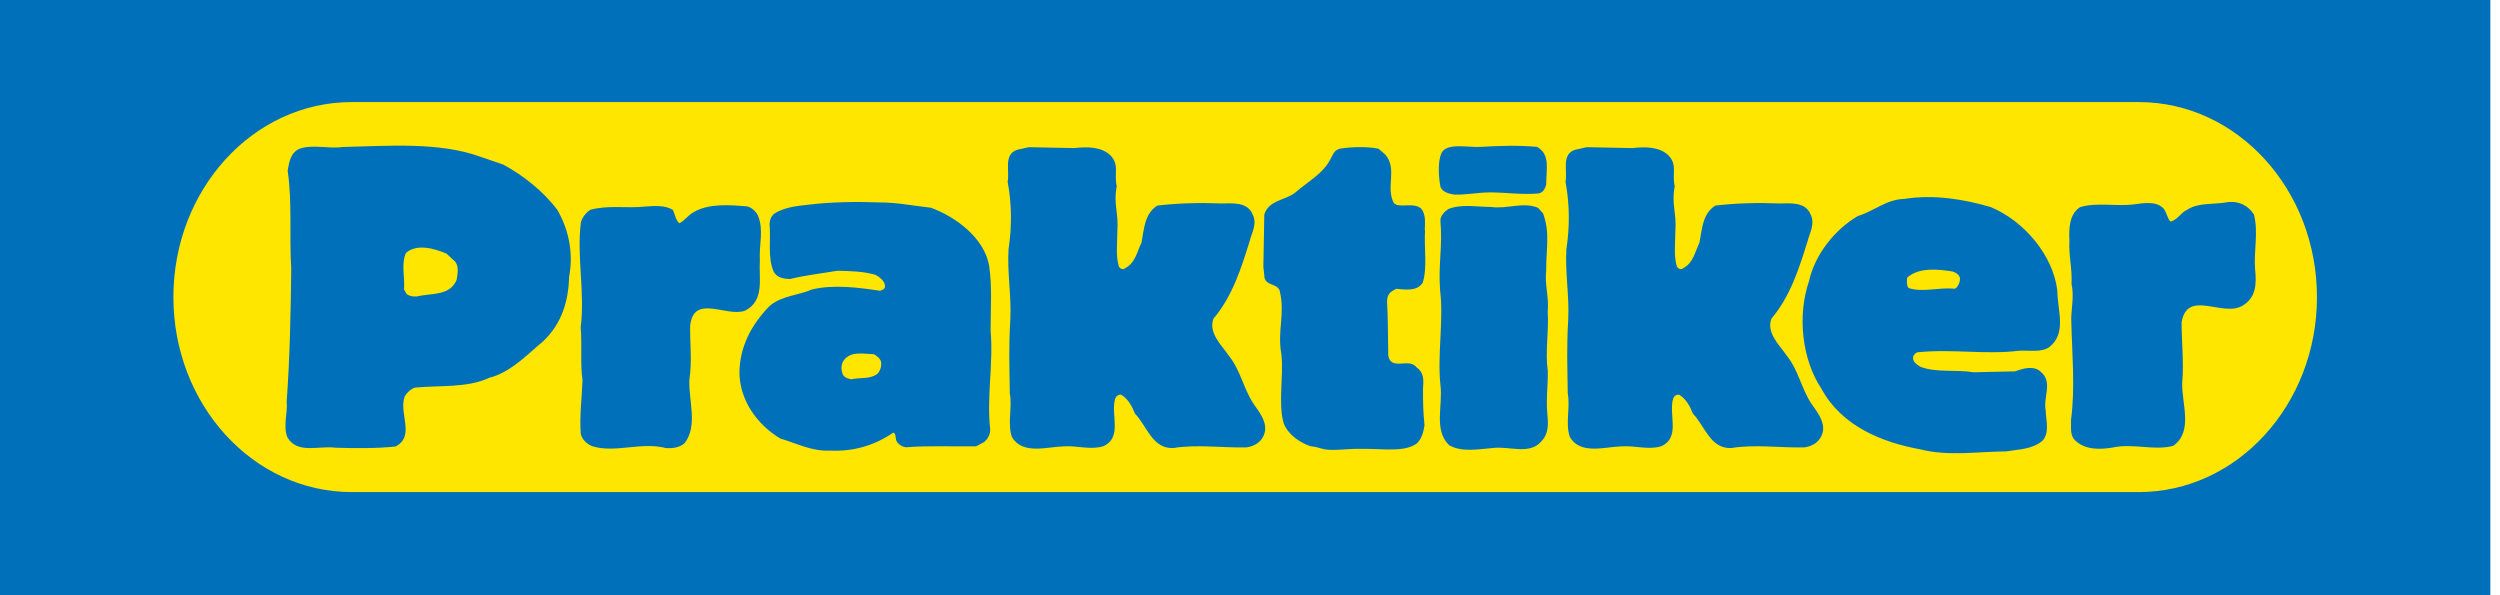
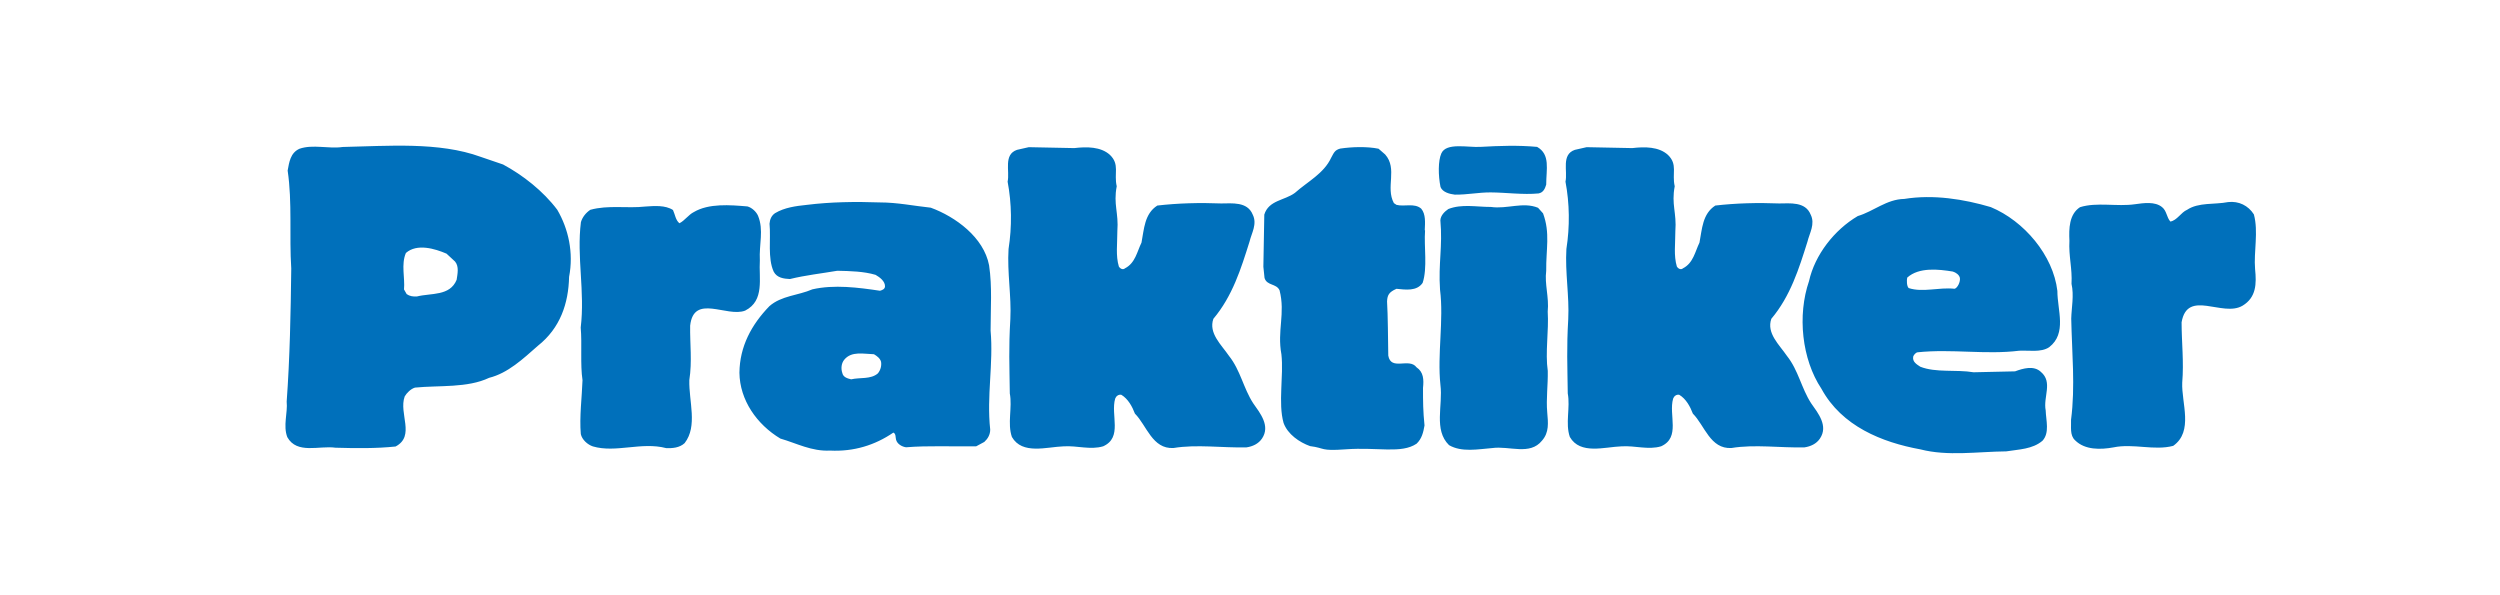
<svg xmlns="http://www.w3.org/2000/svg" width="231" height="55" viewBox="0 0 231 55" fill="none">
-   <path d="M230.109 -8.1H0V63H230.109V-8.1Z" fill="#0070BB" />
-   <path d="M32.494 9.432C23.384 9.432 16.022 17.517 16.022 27.45C16.022 37.382 23.384 45.468 32.494 45.468H197.615C206.725 45.468 214.087 37.382 214.087 27.45C214.087 17.517 206.725 9.432 197.615 9.432H32.494Z" fill="#FFE600" />
  <path d="M150.825 13.684C151.966 13.549 153.27 13.545 154.115 14.309C155.04 15.203 154.47 16.017 154.744 17.212C154.42 18.898 154.937 19.652 154.802 21.365C154.802 22.533 154.64 23.621 154.942 24.628C155.076 24.843 155.324 24.956 155.512 24.79C156.465 24.3 156.627 23.239 157.031 22.421C157.274 21.172 157.301 19.756 158.497 18.992C160.398 18.772 162.411 18.718 164.398 18.799C165.377 18.799 166.816 18.605 167.305 19.828C167.741 20.7 167.198 21.54 167.009 22.331C166.222 24.834 165.436 27.36 163.67 29.459C163.207 30.789 164.407 31.85 165.112 32.884C166.173 34.214 166.447 35.873 167.346 37.257C167.998 38.183 168.95 39.351 168.164 40.52C167.84 41.01 167.292 41.257 166.726 41.338C164.523 41.392 162.133 41.041 159.984 41.396C158.025 41.508 157.508 39.306 156.42 38.218C156.173 37.567 155.796 36.861 155.166 36.479C154.892 36.425 154.676 36.614 154.596 36.834C154.164 38.358 155.306 40.421 153.485 41.239C152.29 41.594 151.094 41.158 149.814 41.243C148.263 41.297 146.007 42.034 145.054 40.376C144.618 39.126 145.108 37.657 144.861 36.353C144.829 33.715 144.748 32.205 144.906 29.486C145.014 27.365 144.605 25.18 144.735 23.005C145.059 20.938 145.032 18.799 144.65 16.785C144.865 15.805 144.241 14.286 145.517 13.846L146.605 13.599L150.825 13.684ZM142.029 13.572C143.27 14.277 142.87 15.639 142.87 17.055C142.762 17.41 142.618 17.787 142.164 17.873C140.74 18.012 139.171 17.787 137.737 17.778C136.596 17.774 135.594 17.999 134.425 17.985C133.962 17.931 133.297 17.769 133.104 17.279C132.888 16.219 132.874 14.857 133.18 14.174C133.634 13.149 135.616 13.639 136.785 13.572C138.551 13.473 140.263 13.41 142.029 13.572ZM127.989 14.273C129.162 15.603 128.003 17.302 128.794 18.767L129.036 18.929C129.769 19.118 130.695 18.736 131.319 19.279C131.755 19.796 131.675 20.583 131.648 21.266C131.648 21.266 131.701 21.32 131.675 21.32C131.567 22.763 131.913 24.78 131.45 26.142C130.906 26.929 129.872 26.767 129.032 26.686C128.353 26.987 128.191 27.252 128.164 27.85C128.245 29.207 128.25 31.365 128.277 32.857C128.524 34.3 130.209 33.019 130.888 33.94C131.54 34.376 131.567 35.081 131.486 35.841C131.486 37.117 131.49 37.98 131.625 39.311C131.517 39.935 131.382 40.533 130.893 40.996C129.49 41.944 127.293 41.302 124.349 41.517C121.949 41.693 122.488 41.405 121.05 41.221C120.07 40.87 118.983 40.133 118.601 39.077C118.084 37.23 118.623 34.731 118.403 32.745C117.994 30.542 118.78 28.969 118.232 26.825C117.931 26.174 117.063 26.416 116.843 25.684L116.735 24.65L116.821 19.828C117.23 18.493 118.695 18.529 119.648 17.823C120.843 16.763 122.326 16.035 123.005 14.565C123.248 14.129 123.32 13.868 123.836 13.729C124.951 13.563 126.317 13.527 127.378 13.742L127.989 14.273ZM208.258 19.81C208.694 21.414 208.235 23.261 208.37 24.866C208.509 26.223 208.482 27.486 207.206 28.25C205.359 29.338 202.118 26.677 201.579 29.778C201.579 31.598 201.799 33.477 201.638 35.351C201.557 37.225 202.703 39.864 200.802 41.198C199.035 41.661 197.13 40.956 195.283 41.338C194.087 41.558 192.644 41.585 191.746 40.69C191.229 40.227 191.391 39.441 191.364 38.789C191.768 35.715 191.44 32.533 191.382 29.437C191.408 28.43 191.651 27.288 191.408 26.228C191.489 24.812 191.134 23.661 191.215 22.246C191.161 21.131 191.184 19.801 192.191 19.145C193.741 18.655 195.615 19.113 197.274 18.87C198.06 18.763 199.121 18.596 199.777 19.14C200.213 19.491 200.186 20.066 200.541 20.471C201.166 20.363 201.521 19.625 202.091 19.383C203.152 18.677 204.622 18.92 205.871 18.673C206.869 18.56 207.736 18.992 208.258 19.81ZM142.578 19.715C143.256 21.536 142.843 23.059 142.87 25.019C142.708 26.268 143.144 27.437 143.009 28.798C143.122 30.538 142.766 32.587 143.014 34.273C143.041 35.576 142.852 36.83 142.964 38.106C143.045 39.059 143.157 39.953 142.479 40.717C141.364 42.106 139.463 41.18 137.886 41.401C136.555 41.508 135.059 41.809 133.89 41.131C132.448 39.72 133.342 37.459 133.095 35.558C132.794 32.731 133.418 29.594 133.059 26.767C132.892 24.322 133.31 22.799 133.09 20.349C133.117 19.913 133.468 19.558 133.823 19.315C135.072 18.826 136.407 19.122 137.764 19.122C139.261 19.338 140.726 18.628 142.115 19.199L142.578 19.715ZM70.044 19.94C70.588 21.27 70.129 22.578 70.21 24.048C70.102 25.706 70.678 27.774 68.853 28.7C67.168 29.356 64.094 27.1 63.77 30.093C63.743 31.805 63.963 33.356 63.694 35.122C63.64 37.081 64.484 39.365 63.262 40.942C62.799 41.378 62.12 41.432 61.55 41.405C59.267 40.807 56.903 41.872 54.781 41.248C54.291 41.086 53.775 40.623 53.667 40.106C53.527 38.556 53.775 36.627 53.824 35.131C53.604 33.661 53.792 31.814 53.658 30.264C54.062 26.947 53.271 23.738 53.676 20.529C53.81 20.066 54.139 19.657 54.543 19.387C56.202 18.924 57.941 19.275 59.653 19.082C60.467 19.028 61.473 18.942 62.183 19.405C62.372 19.814 62.431 20.358 62.781 20.628C63.271 20.381 63.622 19.837 64.112 19.594C65.496 18.776 67.455 18.938 69.06 19.073C69.469 19.181 69.878 19.558 70.044 19.94ZM51.491 19.383C50.184 17.644 48.305 16.178 46.485 15.199L44.417 14.493C40.557 13.082 35.797 13.495 31.663 13.581C30.359 13.774 28.916 13.311 27.667 13.747C26.827 14.129 26.719 15.001 26.579 15.76C27.015 18.722 26.719 21.796 26.912 24.812C26.863 28.942 26.782 33.077 26.489 37.104C26.597 38.138 26.139 39.333 26.548 40.394C27.447 41.998 29.487 41.153 31.006 41.369C32.853 41.423 34.759 41.446 36.552 41.257C38.4 40.277 36.822 38.209 37.393 36.632C37.581 36.304 37.964 35.926 38.346 35.814C40.575 35.594 43.186 35.864 45.195 34.911C46.934 34.475 48.318 33.167 49.707 31.945C51.77 30.313 52.53 28.025 52.584 25.581C53.015 23.351 52.525 21.149 51.491 19.383ZM42.193 25.855C41.572 27.378 39.833 27.064 38.53 27.392C38.175 27.419 37.851 27.369 37.577 27.176L37.33 26.744C37.433 25.684 37.047 24.434 37.505 23.374C38.534 22.47 40.197 22.983 41.258 23.437L42.049 24.169C42.431 24.628 42.274 25.311 42.193 25.855ZM190.101 26.879C189.719 23.59 187.022 20.412 183.948 19.136C181.472 18.403 178.645 17.945 175.953 18.381C174.321 18.408 173.126 19.527 171.66 19.963C169.485 21.244 167.692 23.554 167.153 25.976C166.07 29.131 166.479 33.18 168.303 35.926C170.182 39.378 173.881 40.87 177.445 41.522C179.975 42.173 182.721 41.733 185.382 41.706C186.55 41.517 187.8 41.513 188.725 40.726C189.404 39.989 189.049 38.848 189.022 37.926C188.775 36.677 189.701 35.315 188.582 34.367C187.93 33.742 186.923 34.043 186.191 34.313L182.357 34.398C180.752 34.129 178.878 34.457 177.436 33.886C177.108 33.67 176.676 33.423 176.784 32.933C176.838 32.798 177 32.578 177.193 32.551C180.348 32.223 183.476 32.789 186.573 32.407C187.413 32.353 188.586 32.596 189.346 32.079C191 30.794 190.101 28.673 190.101 26.879ZM180.609 26.682C179.139 26.524 177.674 27.046 176.366 26.619C176.173 26.457 176.173 25.868 176.227 25.652C177.31 24.668 179.135 24.879 180.438 25.091C180.712 25.172 181.036 25.387 181.094 25.684C181.152 26.039 180.878 26.601 180.609 26.682ZM91.531 30.551C91.531 28.484 91.689 26.524 91.392 24.515C90.902 21.931 88.291 20.03 86.003 19.19C84.453 19.028 82.929 18.704 81.298 18.704C79.042 18.623 76.758 18.655 74.556 18.929C73.523 19.037 72.489 19.176 71.621 19.693C71.293 19.909 71.132 20.264 71.105 20.673C71.239 22.061 70.916 23.855 71.491 25.104C71.792 25.675 72.417 25.756 72.988 25.783C74.43 25.428 75.922 25.266 77.365 25.019C78.588 25.046 79.81 25.073 80.902 25.396C81.284 25.612 81.801 25.994 81.774 26.484C81.747 26.727 81.504 26.812 81.311 26.866C79.325 26.569 77.069 26.273 75.06 26.736C73.756 27.306 72.206 27.311 71.091 28.291C69.433 30.003 68.35 32.016 68.323 34.439C68.354 36.969 69.932 39.221 72.107 40.524C73.603 40.956 74.992 41.72 76.704 41.634C78.88 41.742 80.839 41.14 82.547 39.971C82.794 40.079 82.736 40.407 82.794 40.623C82.902 41.032 83.338 41.275 83.72 41.329C85.734 41.162 88.071 41.27 90.192 41.243L90.951 40.834C91.28 40.533 91.495 40.156 91.495 39.693C91.154 36.587 91.805 33.598 91.531 30.551ZM81.118 34.497C80.466 35.072 79.46 34.857 78.646 35.05C78.318 34.969 77.909 34.866 77.828 34.457C77.689 34.048 77.743 33.558 78.012 33.234C78.686 32.416 79.806 32.709 80.754 32.731C81.028 32.893 81.325 33.108 81.41 33.432C81.469 33.814 81.361 34.196 81.118 34.497ZM99.266 13.684C100.408 13.549 101.711 13.545 102.556 14.309C103.482 15.203 102.911 16.017 103.185 17.212C102.861 18.898 103.378 19.652 103.243 21.365C103.243 22.533 103.082 23.621 103.383 24.628C103.518 24.843 103.765 24.956 103.954 24.79C104.906 24.3 105.068 23.239 105.473 22.421C105.715 21.172 105.742 19.756 106.938 18.992C108.839 18.772 110.852 18.718 112.839 18.799C113.819 18.799 115.257 18.605 115.751 19.828C116.187 20.7 115.643 21.54 115.455 22.331C114.668 24.834 113.882 27.36 112.115 29.459C111.652 30.789 112.852 31.85 113.558 32.884C114.619 34.214 114.893 35.873 115.792 37.257C116.443 38.183 117.396 39.351 116.61 40.52C116.281 41.01 115.738 41.257 115.171 41.338C112.969 41.392 110.574 41.041 108.43 41.396C106.47 41.508 105.954 39.306 104.866 38.218C104.619 37.567 104.241 36.861 103.612 36.479C103.342 36.425 103.122 36.614 103.041 36.834C102.605 38.358 103.751 40.421 101.931 41.239C100.736 41.594 99.54 41.158 98.259 41.243C96.709 41.297 94.453 42.034 93.5 40.376C93.064 39.126 93.554 37.657 93.306 36.353C93.275 33.715 93.194 32.205 93.356 29.486C93.464 27.365 93.055 25.18 93.19 23.005C93.513 20.938 93.486 18.799 93.104 16.785C93.32 15.805 92.695 14.286 93.972 13.846L95.059 13.599L99.266 13.684Z" fill="#0070BB" />
</svg>